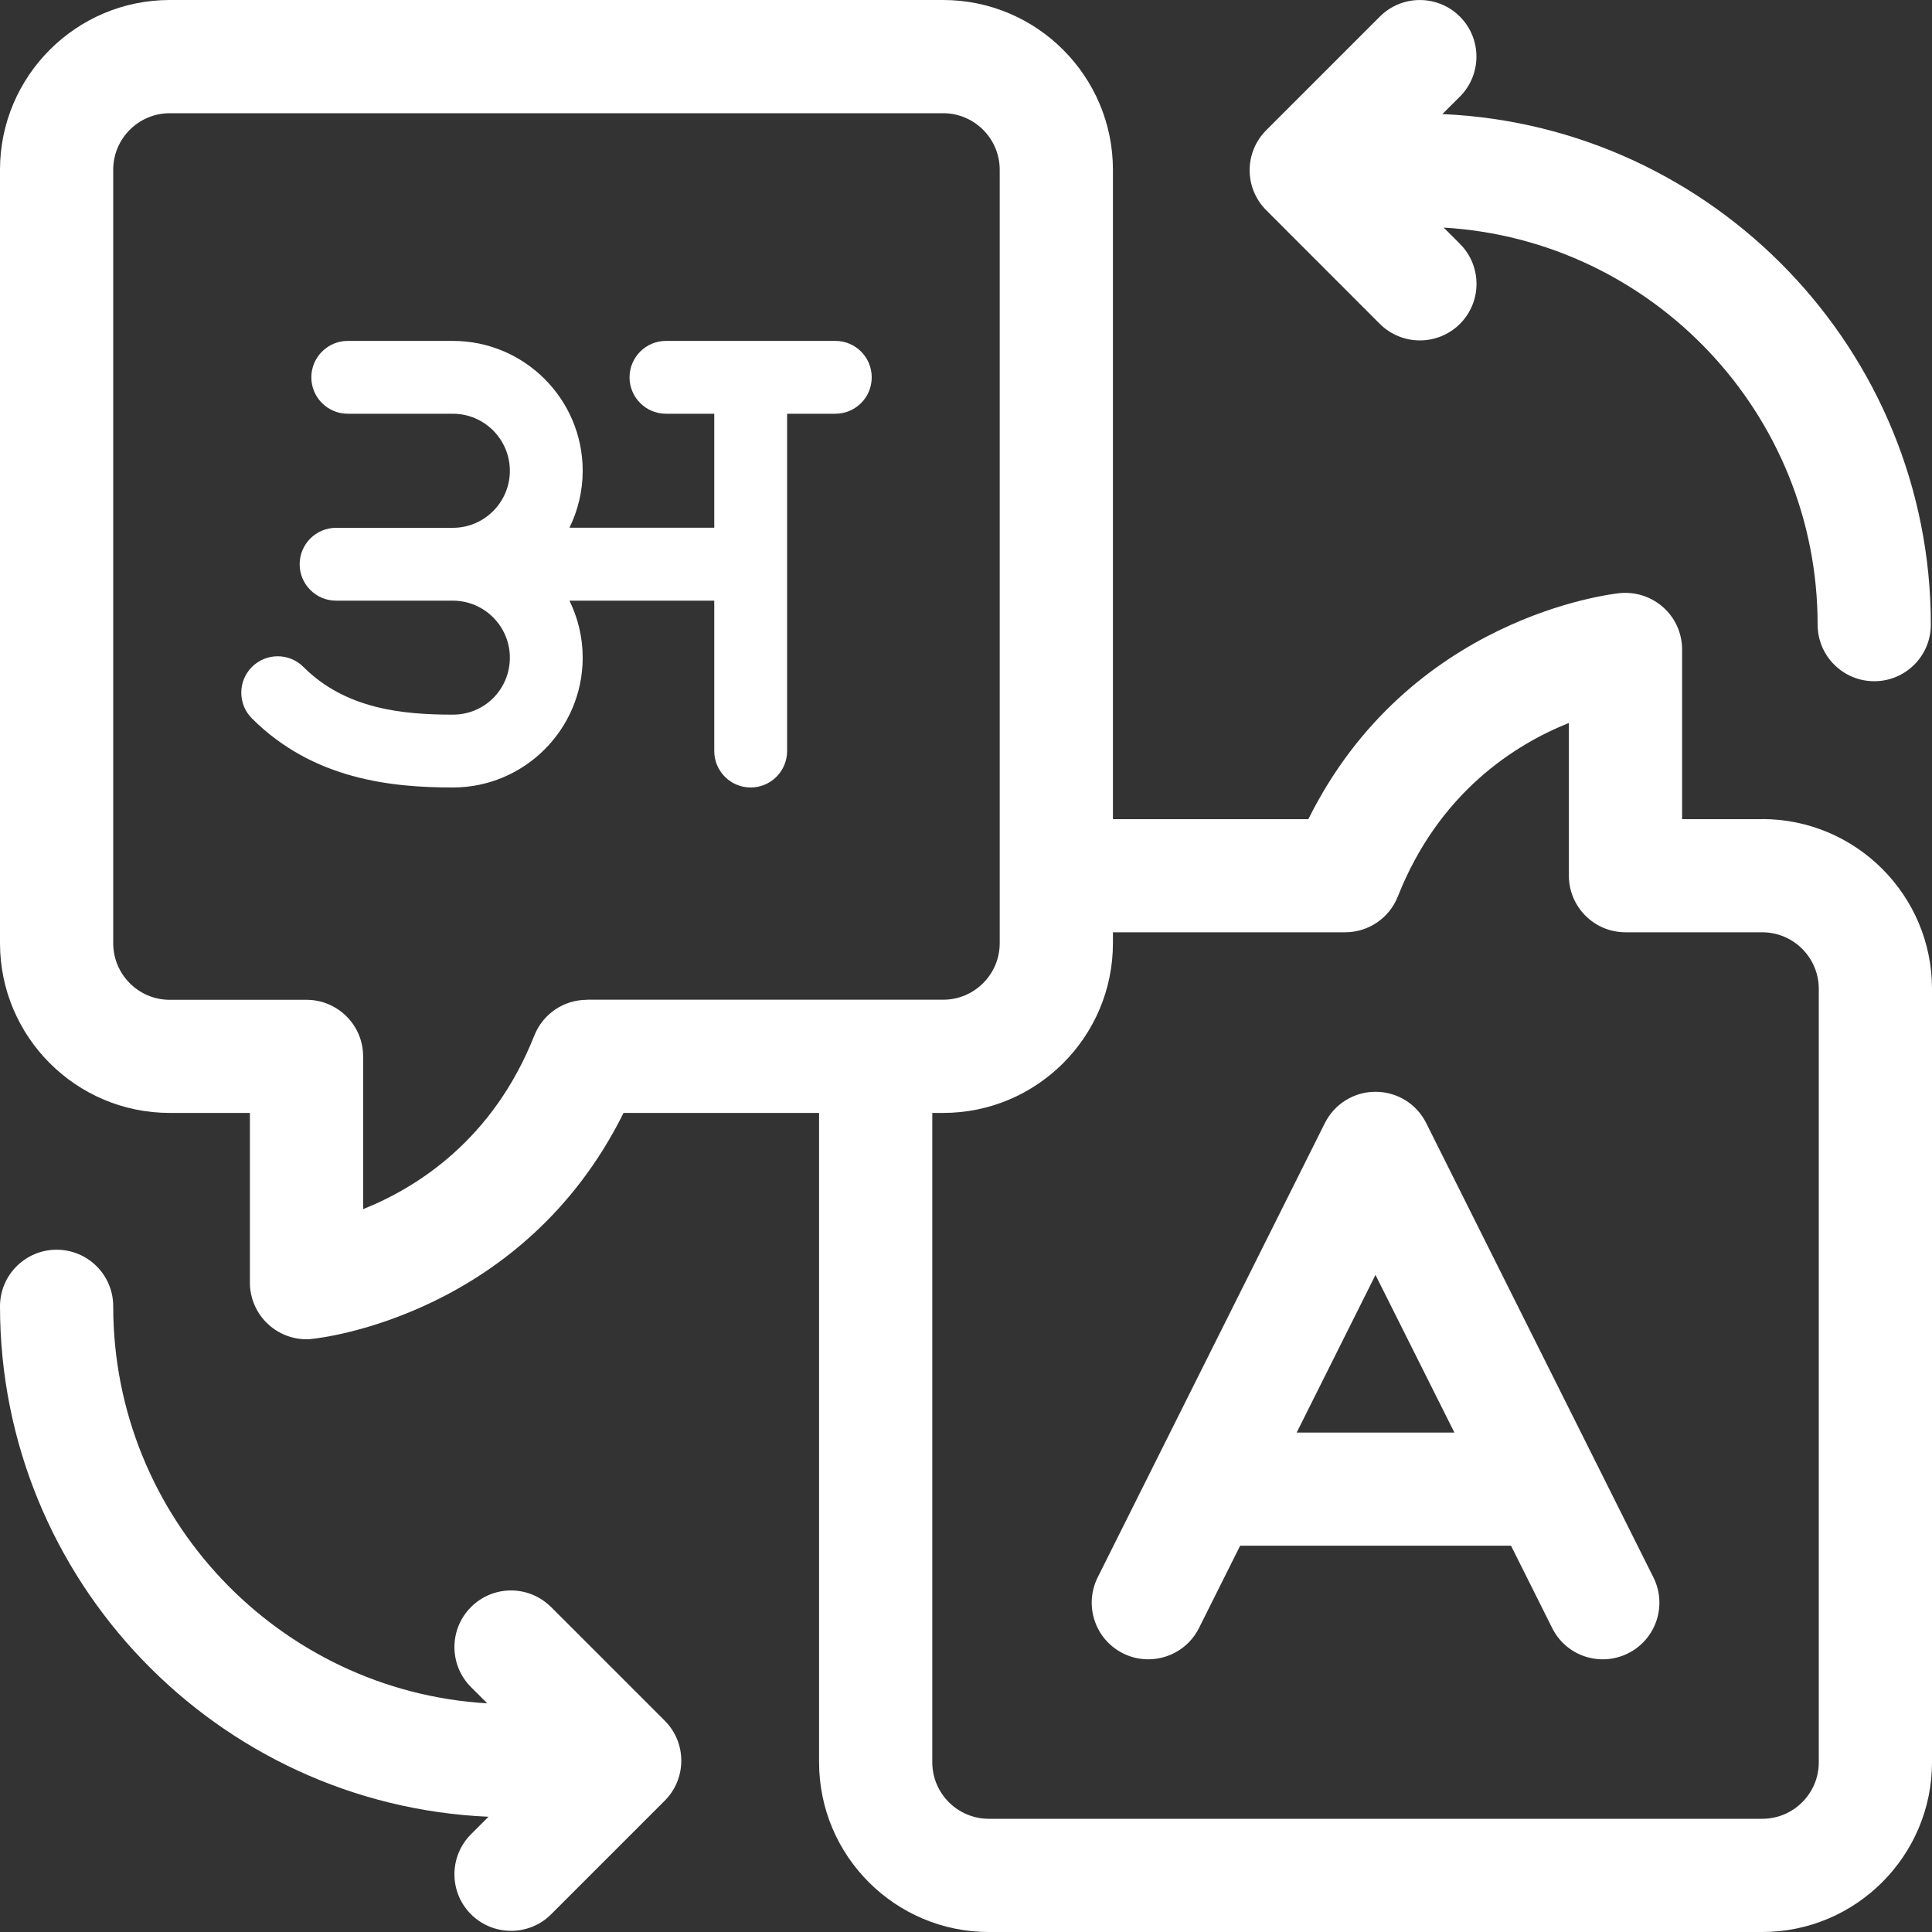
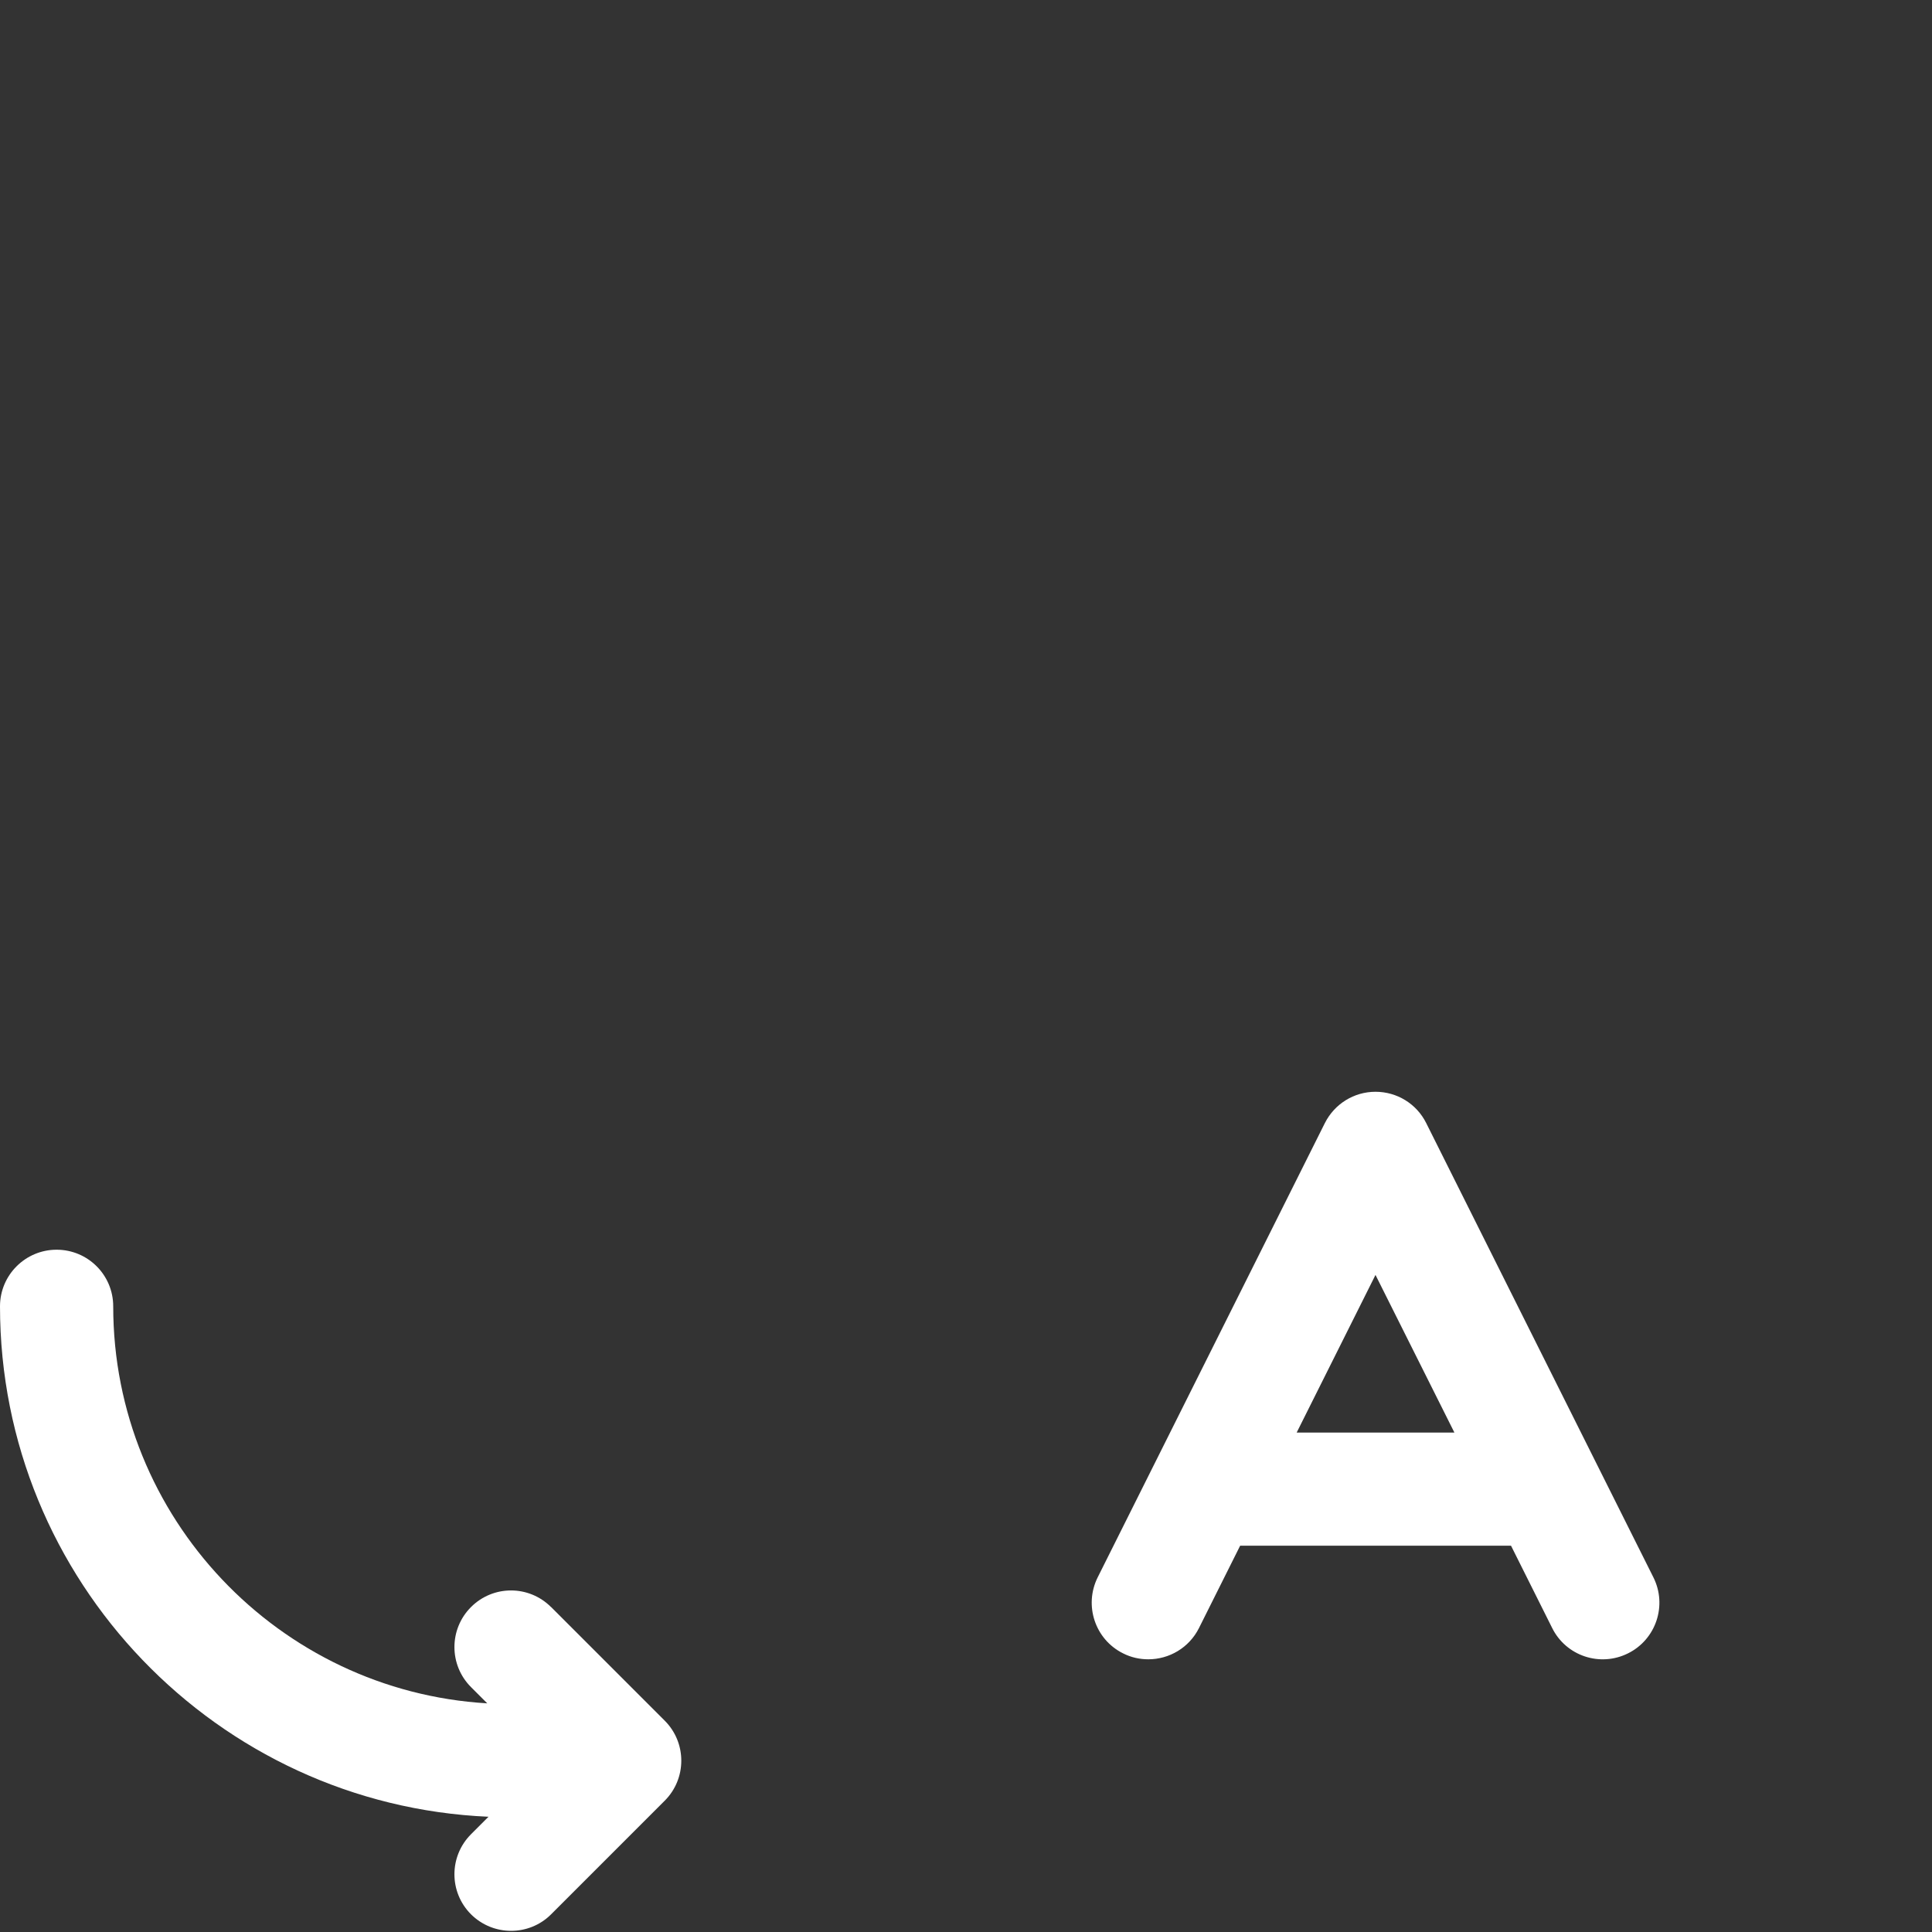
<svg xmlns="http://www.w3.org/2000/svg" width="20" height="20" viewBox="0 0 20 20" fill="none">
  <rect x="0" y="0" width="20" height="20" fill="#333333" stroke="none" />
-   <path d="M18.243 8.48H17.413V6.723C17.413 6.558 17.343 6.399 17.22 6.289C17.097 6.178 16.933 6.124 16.768 6.14C16.675 6.15 14.585 6.386 13.544 8.48H11.521V1.757C11.521 0.789 10.733 0 9.764 0H1.757C0.788 0 0 0.789 0 1.757V9.764C0 10.733 0.788 11.521 1.757 11.521H2.587V13.278C2.587 13.443 2.657 13.601 2.78 13.712C2.888 13.81 3.029 13.864 3.173 13.864C3.193 13.864 3.212 13.863 3.232 13.86C3.325 13.851 5.415 13.615 6.455 11.521H8.479V18.243C8.479 19.212 9.267 20 10.236 20H18.243C19.211 20 20 19.212 20 18.243V10.236C20 9.267 19.211 8.479 18.243 8.479L18.243 8.48ZM6.076 10.35C5.836 10.35 5.62 10.496 5.531 10.72C5.105 11.797 4.319 12.293 3.759 12.517V10.935C3.759 10.612 3.496 10.35 3.173 10.35H1.757C1.434 10.35 1.172 10.087 1.172 9.764V1.757C1.172 1.435 1.434 1.172 1.757 1.172H9.764C10.086 1.172 10.349 1.435 10.349 1.757V9.764C10.349 10.087 10.086 10.349 9.764 10.349H6.075L6.076 10.35ZM18.828 18.243C18.828 18.566 18.566 18.828 18.243 18.828H10.236C9.914 18.828 9.651 18.566 9.651 18.243V11.521H9.764C10.733 11.521 11.521 10.733 11.521 9.764V9.651H13.925C14.165 9.651 14.381 9.505 14.47 9.281C14.896 8.204 15.681 7.708 16.241 7.484V9.065C16.241 9.389 16.504 9.651 16.827 9.651H18.243C18.566 9.651 18.828 9.914 18.828 10.237V18.243H18.828Z" fill="white" />
  <path d="M14.764 11.626C14.665 11.427 14.462 11.302 14.239 11.302C14.017 11.302 13.815 11.427 13.715 11.626L11.363 16.329C11.219 16.619 11.336 16.971 11.625 17.115C11.709 17.158 11.799 17.177 11.887 17.177C12.102 17.177 12.309 17.059 12.412 16.853L12.838 16.001H15.642L16.068 16.853C16.212 17.143 16.564 17.26 16.854 17.115C17.143 16.971 17.261 16.619 17.116 16.329L14.764 11.626H14.764ZM13.423 14.83L14.239 13.198L15.056 14.83H13.423Z" fill="white" />
-   <path d="M14.284 3.353C14.399 3.467 14.549 3.524 14.698 3.524C14.848 3.524 14.998 3.467 15.113 3.353C15.342 3.124 15.342 2.753 15.113 2.524L14.945 2.356C17.101 2.483 18.816 4.278 18.816 6.466C18.816 6.79 19.079 7.052 19.402 7.052C19.726 7.052 19.988 6.79 19.988 6.466C19.988 3.628 17.741 1.304 14.931 1.181L15.113 1C15.341 0.771 15.341 0.401 15.113 0.172C14.884 -0.057 14.512 -0.057 14.284 0.172L13.108 1.348C12.879 1.577 12.879 1.947 13.108 2.176L14.284 3.353Z" fill="white" />
-   <path d="M5.704 16.636C5.475 16.407 5.105 16.407 4.876 16.636C4.647 16.865 4.647 17.236 4.876 17.465L5.044 17.633C2.887 17.505 1.172 15.711 1.172 13.523C1.172 13.199 0.91 12.937 0.586 12.937C0.263 12.937 0 13.199 0 13.523C0 16.361 2.248 18.685 5.057 18.807L4.876 18.988C4.647 19.217 4.647 19.588 4.876 19.817C4.991 19.931 5.141 19.988 5.291 19.988C5.441 19.988 5.591 19.931 5.705 19.817L6.881 18.641C7.11 18.412 7.11 18.041 6.881 17.812L5.705 16.636H5.704Z" fill="white" />
-   <path d="M8.647 3.529H6.894C6.686 3.529 6.517 3.698 6.517 3.906C6.517 4.114 6.686 4.283 6.894 4.283H7.394V5.463H5.895C5.982 5.285 6.032 5.085 6.032 4.873C6.032 4.132 5.429 3.529 4.688 3.529H3.6C3.392 3.529 3.223 3.698 3.223 3.906C3.223 4.115 3.392 4.283 3.6 4.283H4.688C5.013 4.283 5.278 4.548 5.278 4.874C5.278 5.199 5.013 5.464 4.688 5.464H3.479C3.271 5.464 3.102 5.633 3.102 5.841C3.102 6.049 3.271 6.218 3.479 6.218H4.688C5.013 6.218 5.278 6.483 5.278 6.808C5.278 7.133 5.019 7.398 4.688 7.398C4.167 7.398 3.576 7.34 3.141 6.904C2.994 6.757 2.756 6.757 2.608 6.904C2.461 7.051 2.461 7.29 2.608 7.437C3.242 8.07 4.052 8.152 4.688 8.152C5.429 8.152 6.032 7.549 6.032 6.808C6.032 6.596 5.982 6.396 5.895 6.218H7.394V7.775C7.394 7.983 7.563 8.152 7.771 8.152C7.979 8.152 8.148 7.983 8.148 7.775V4.283H8.647C8.856 4.283 9.024 4.115 9.024 3.906C9.024 3.698 8.856 3.529 8.648 3.529L8.647 3.529Z" fill="white" />
+   <path d="M5.704 16.636C5.475 16.407 5.105 16.407 4.876 16.636C4.647 16.865 4.647 17.236 4.876 17.465L5.044 17.633C2.887 17.505 1.172 15.711 1.172 13.523C1.172 13.199 0.91 12.937 0.586 12.937C0.263 12.937 0 13.199 0 13.523C0 16.361 2.248 18.685 5.057 18.807L4.876 18.988C4.647 19.217 4.647 19.588 4.876 19.817C4.991 19.931 5.141 19.988 5.291 19.988C5.441 19.988 5.591 19.931 5.705 19.817L6.881 18.641C7.11 18.412 7.11 18.041 6.881 17.812L5.705 16.636Z" fill="white" />
</svg>